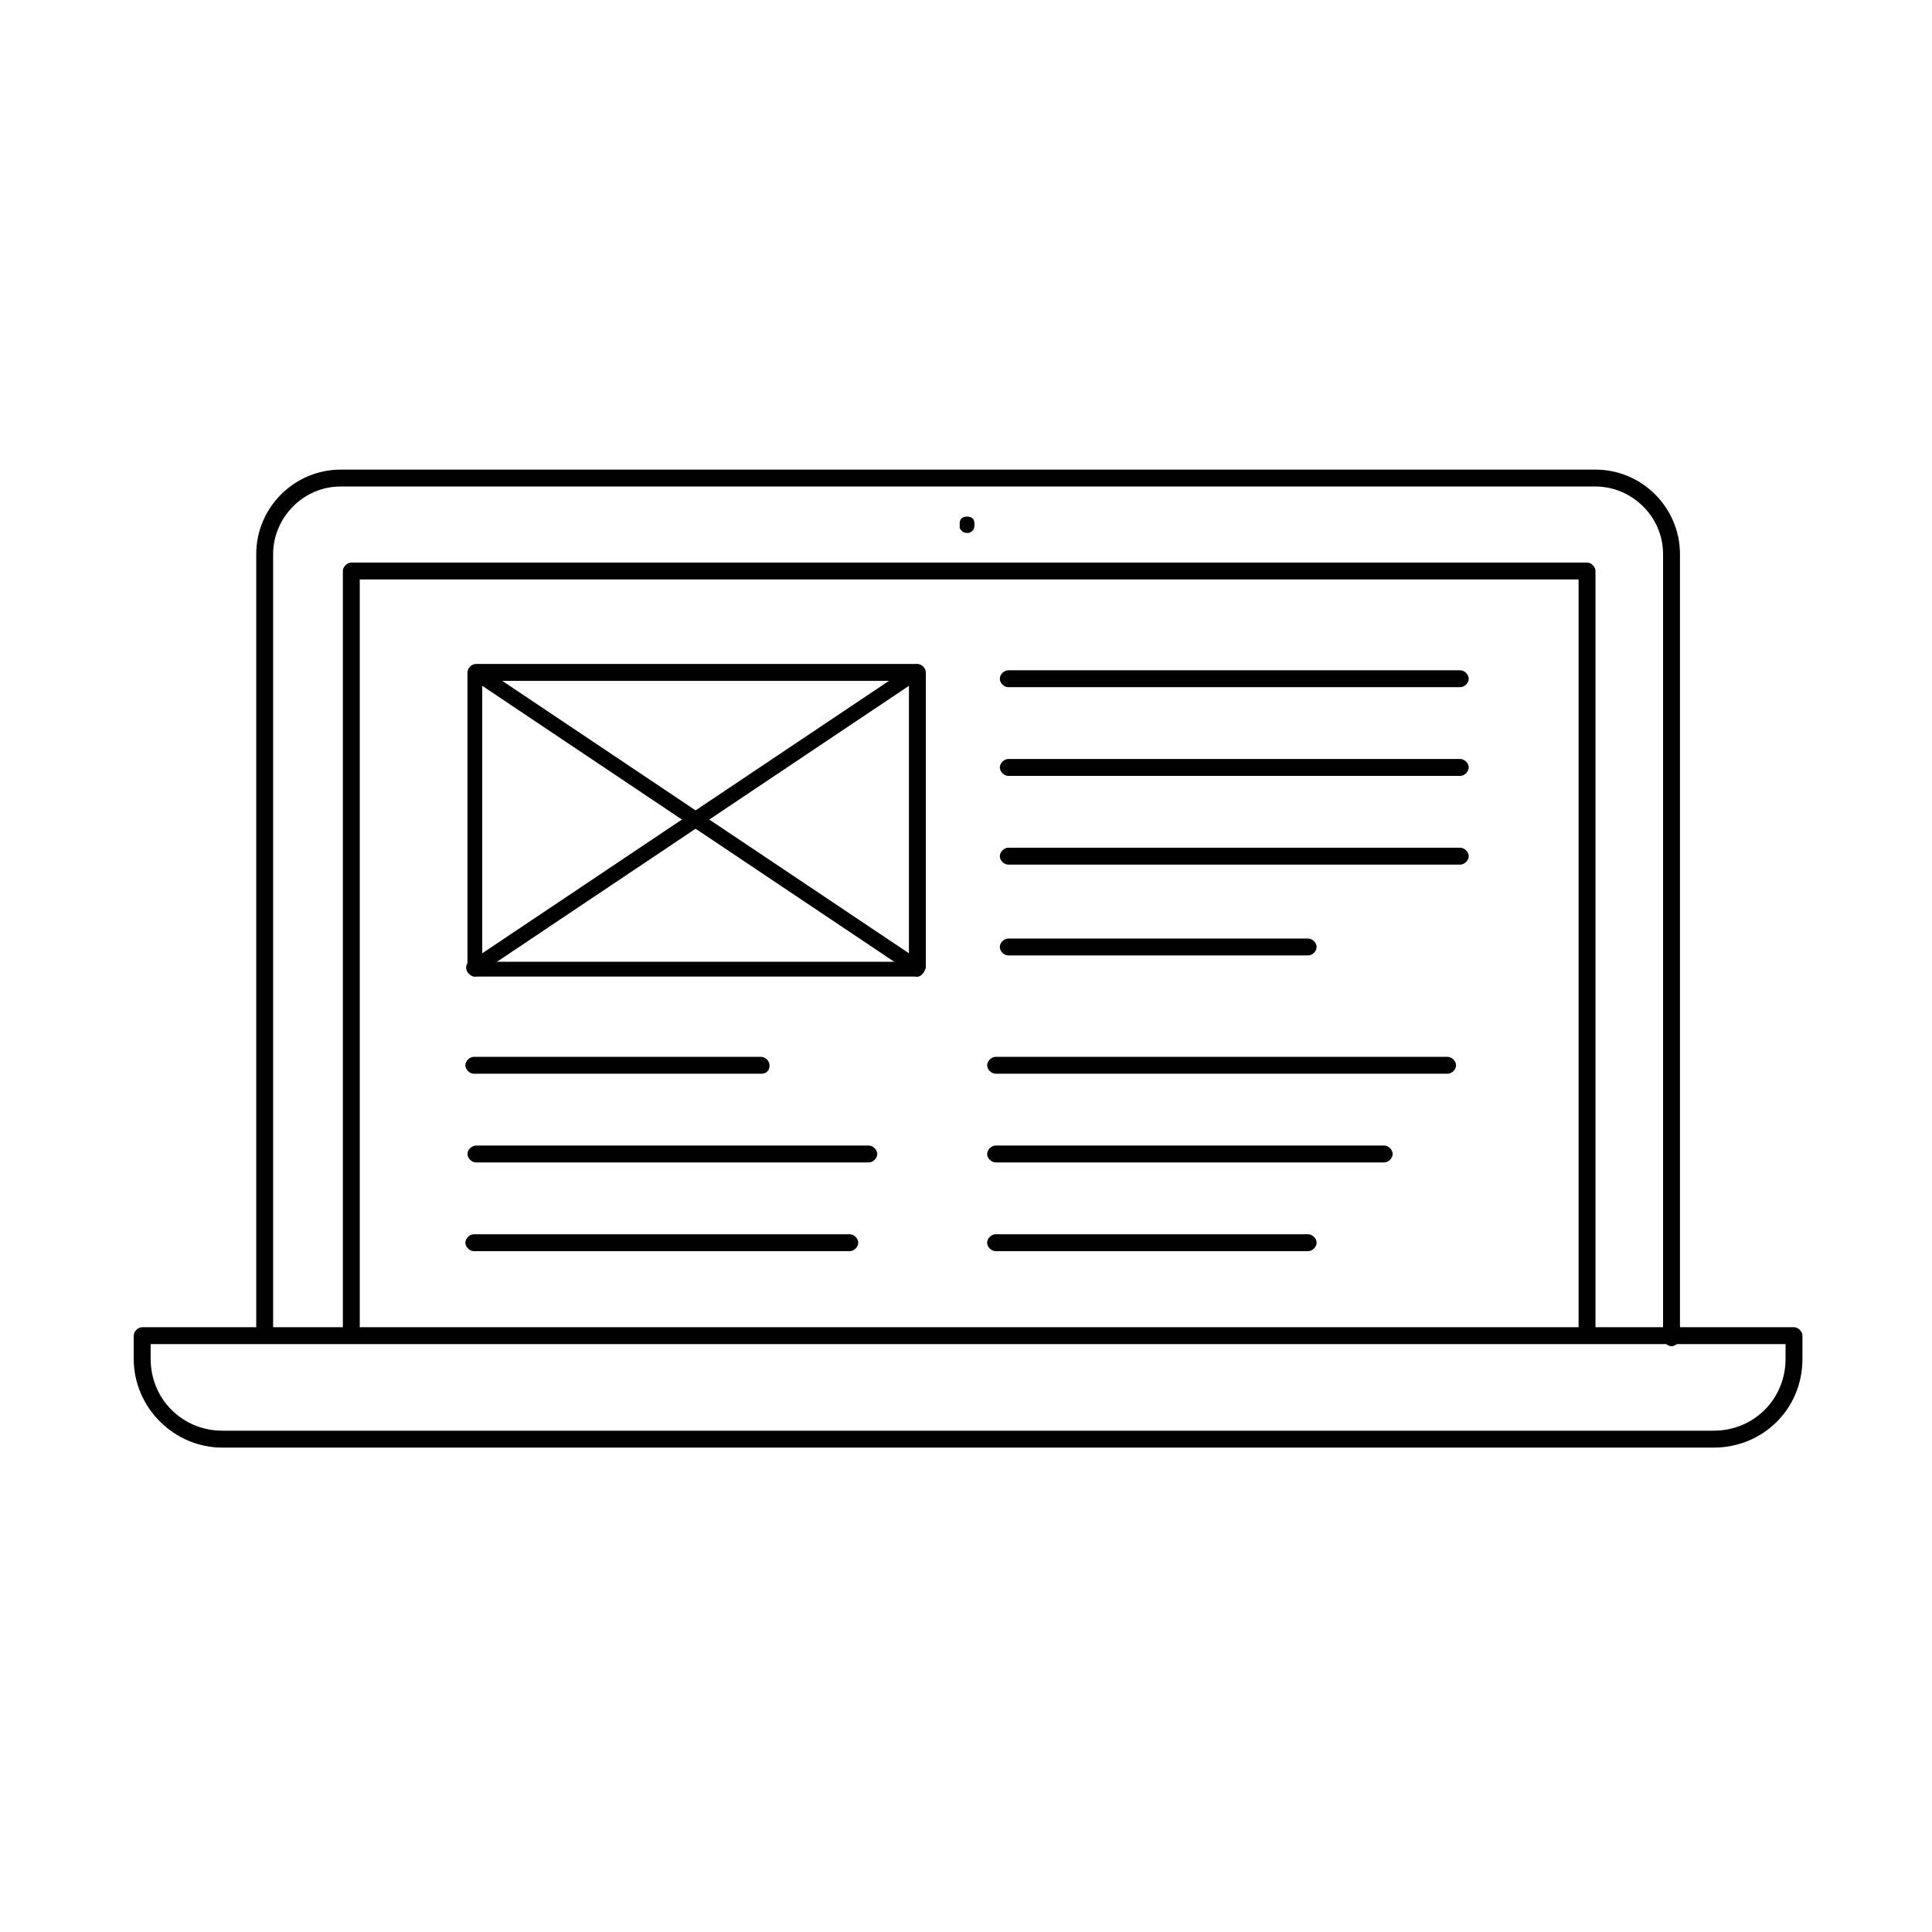
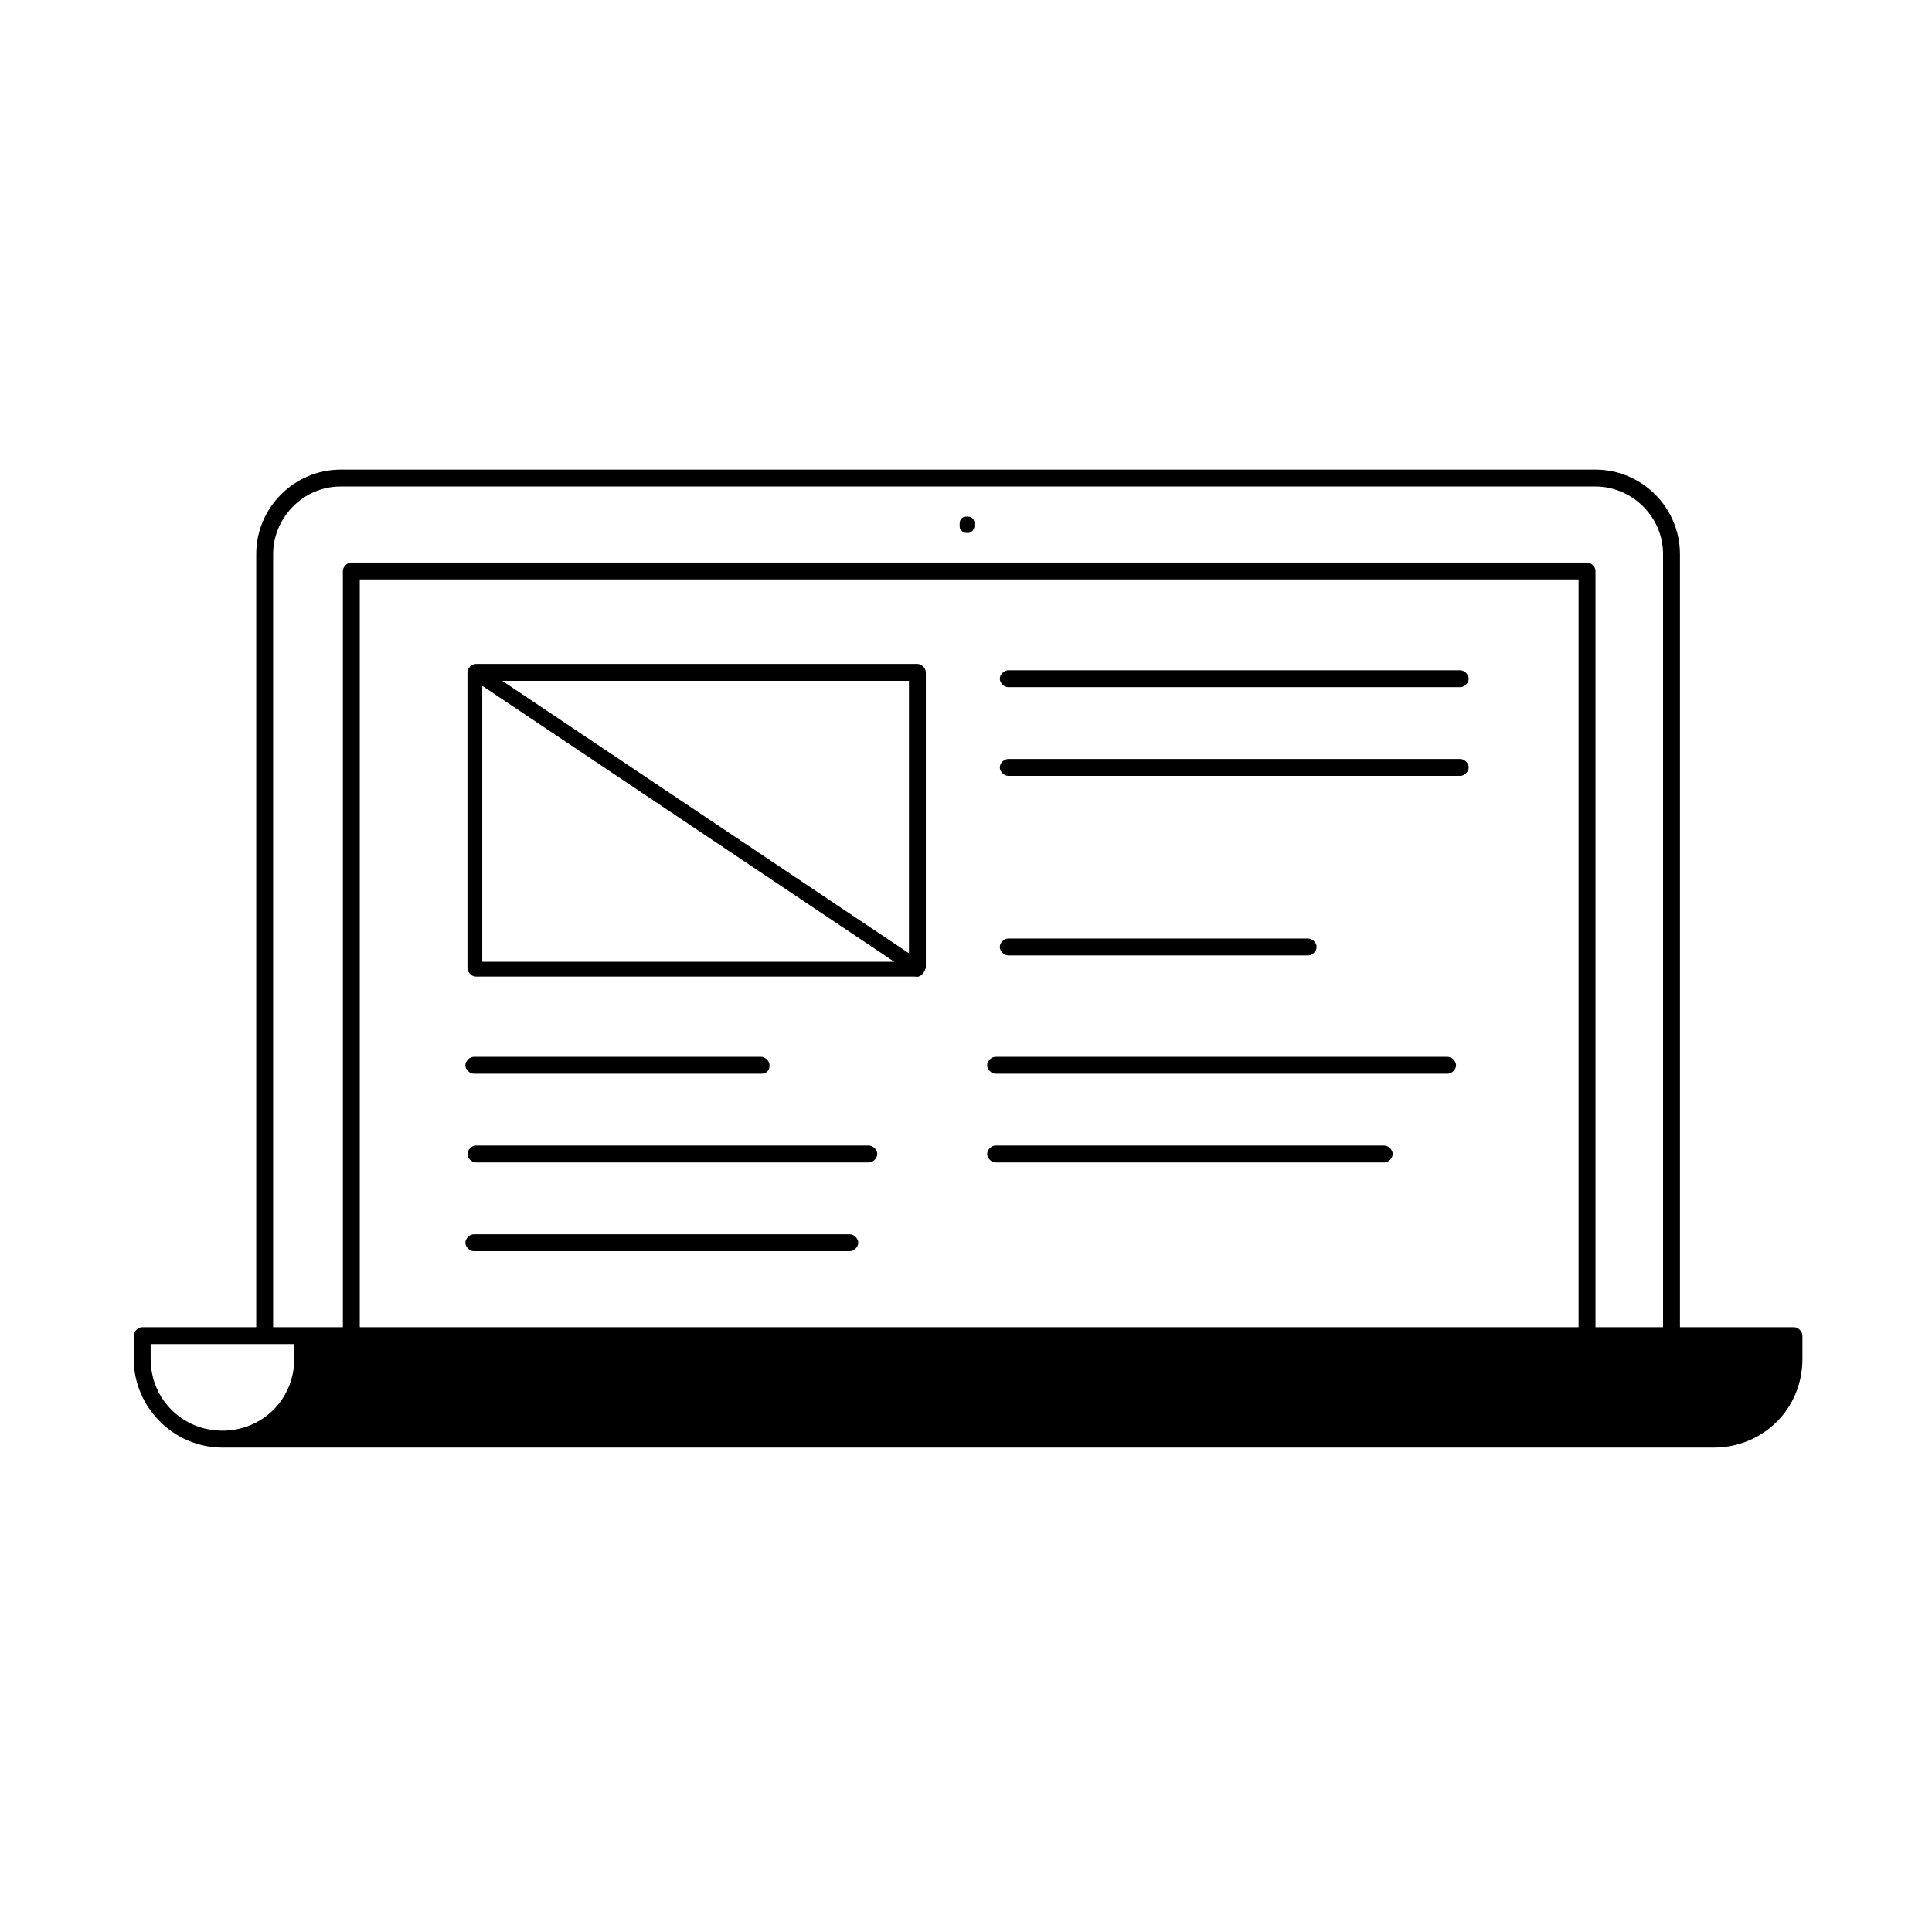
<svg xmlns="http://www.w3.org/2000/svg" fill="#000000" width="800px" height="800px" version="1.1" viewBox="144 144 512 512">
  <g>
    <path d="m586.97 500.76c-1.121 0-2.238-1.121-2.238-2.238v-207.68c0-10.078-8.398-17.914-17.914-17.914h-332.52c-10.078 0-17.914 8.398-17.914 17.914v206.56c0 1.121-1.121 2.238-2.238 2.238-1.121 0-2.238-1.121-2.238-2.238v-206.56c0-12.316 10.078-22.391 22.391-22.391h332.52c12.316 0 22.391 10.078 22.391 22.391v207.68c0 1.117-1.121 2.238-2.238 2.238z" />
    <path d="m564.58 499.64c-1.121 0-2.238-1.121-2.238-2.238v-199.84h-323v199.84c0 1.121-1.121 2.238-2.238 2.238-1.121 0-2.238-1.121-2.238-2.238v-202.08c0-1.121 1.121-2.238 2.238-2.238h327.48c1.121 0 2.238 1.121 2.238 2.238v202.08c-0.004 1.117-1.125 2.238-2.242 2.238z" />
-     <path d="m598.16 527.63h-395.21c-12.875 0-23.512-10.637-23.512-23.512v-6.156c0-1.121 1.121-2.238 2.238-2.238h437.75c1.121 0 2.238 1.121 2.238 2.238v6.156c0.004 13.438-10.633 23.512-23.508 23.512zm-414.24-27.43v3.918c0 10.637 8.398 19.031 19.031 19.031h395.21c10.637 0 19.031-8.398 19.031-19.031v-3.918z" />
+     <path d="m598.16 527.63h-395.21c-12.875 0-23.512-10.637-23.512-23.512v-6.156c0-1.121 1.121-2.238 2.238-2.238h437.75c1.121 0 2.238 1.121 2.238 2.238v6.156c0.004 13.438-10.633 23.512-23.508 23.512zm-414.24-27.43v3.918c0 10.637 8.398 19.031 19.031 19.031c10.637 0 19.031-8.398 19.031-19.031v-3.918z" />
    <path d="m530.99 326.11h-119.79c-1.121 0-2.238-1.121-2.238-2.238 0-1.121 1.121-2.238 2.238-2.238h119.79c1.121 0 2.238 1.121 2.238 2.238 0 1.121-1.117 2.238-2.238 2.238z" />
    <path d="m530.99 349.62h-119.79c-1.121 0-2.238-1.121-2.238-2.238 0-1.121 1.121-2.238 2.238-2.238h119.79c1.121 0 2.238 1.121 2.238 2.238 0 1.117-1.117 2.238-2.238 2.238z" />
-     <path d="m530.99 373.13h-119.79c-1.121 0-2.238-1.121-2.238-2.238 0-1.121 1.121-2.238 2.238-2.238h119.79c1.121 0 2.238 1.121 2.238 2.238s-1.117 2.238-2.238 2.238z" />
    <path d="m345.7 428.55h-76.133c-1.121 0-2.238-1.121-2.238-2.238 0-1.121 1.121-2.238 2.238-2.238h76.133c1.121 0 2.238 1.121 2.238 2.238 0 1.121-0.559 2.238-2.238 2.238z" />
    <path d="m374.25 452.06h-104.12c-1.121 0-2.238-1.121-2.238-2.238 0-1.121 1.121-2.238 2.238-2.238h104.12c1.121 0 2.238 1.121 2.238 2.238 0 1.117-1.121 2.238-2.238 2.238z" />
    <path d="m369.21 475.57h-99.641c-1.121 0-2.238-1.121-2.238-2.238 0-1.121 1.121-2.238 2.238-2.238h99.641c1.121 0 2.238 1.121 2.238 2.238 0 1.117-1.121 2.238-2.238 2.238z" />
    <path d="m527.63 428.55h-119.79c-1.121 0-2.238-1.121-2.238-2.238 0-1.121 1.121-2.238 2.238-2.238h119.79c1.121 0 2.238 1.121 2.238 2.238 0.004 1.121-1.117 2.238-2.238 2.238z" />
    <path d="m510.84 452.06h-103c-1.121 0-2.238-1.121-2.238-2.238 0-1.121 1.121-2.238 2.238-2.238h103c1.121 0 2.238 1.121 2.238 2.238 0 1.117-1.117 2.238-2.238 2.238z" />
-     <path d="m490.68 475.57h-82.848c-1.121 0-2.238-1.121-2.238-2.238 0-1.121 1.121-2.238 2.238-2.238h82.848c1.121 0 2.238 1.121 2.238 2.238 0 1.117-1.117 2.238-2.238 2.238z" />
    <path d="m490.68 397.2h-79.488c-1.121 0-2.238-1.121-2.238-2.238 0-1.121 1.121-2.238 2.238-2.238h79.488c1.121 0 2.238 1.121 2.238 2.238 0 1.117-1.117 2.238-2.238 2.238z" />
    <path d="m387.12 402.8h-117c-1.121 0-2.238-1.121-2.238-2.238v-78.371c0-1.121 1.121-2.238 2.238-2.238h117c1.121 0 2.238 1.121 2.238 2.238v78.371c-0.559 1.121-1.121 2.238-2.238 2.238zm-115.32-3.918h113.08v-74.453h-113.08z" />
    <path d="m387.12 402.8c-0.559 0-0.559 0-1.121-0.559l-117-78.371c-1.121-0.559-1.121-1.68-0.559-2.801 0.559-1.121 1.68-1.121 2.801-0.559l117 78.371c1.121 0.559 1.121 1.68 0.559 2.801-0.562 0.559-1.121 1.117-1.68 1.117z" />
-     <path d="m269.57 402.8c-0.559 0-1.121-0.559-1.68-1.121-0.559-1.121-0.559-2.238 0.559-2.801l117-78.371c1.121-0.559 2.238-0.559 2.801 0.559 0.559 1.121 0.559 2.238-0.559 2.801l-117 78.371c0 0.562-0.559 0.562-1.121 0.562z" />
    <path d="m400.56 285.24c-0.559 0-1.121 0-1.68-0.559s-0.559-0.559-0.559-1.68c0-0.559 0-1.121 0.559-1.68 0.559-0.559 2.238-0.559 2.801 0 0.559 0.559 0.559 1.121 0.559 1.68s0 1.121-0.559 1.68c0 0-0.562 0.559-1.121 0.559z" />
  </g>
</svg>